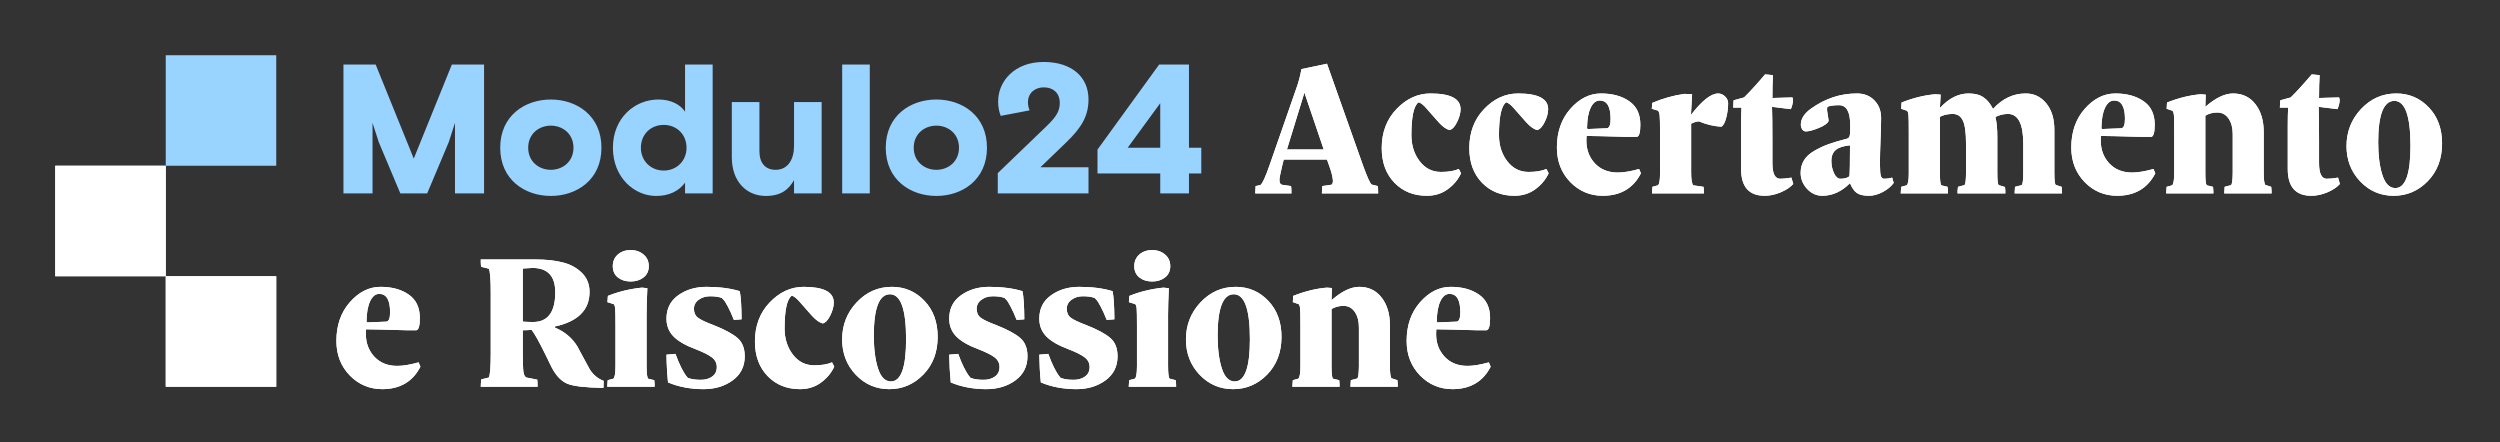
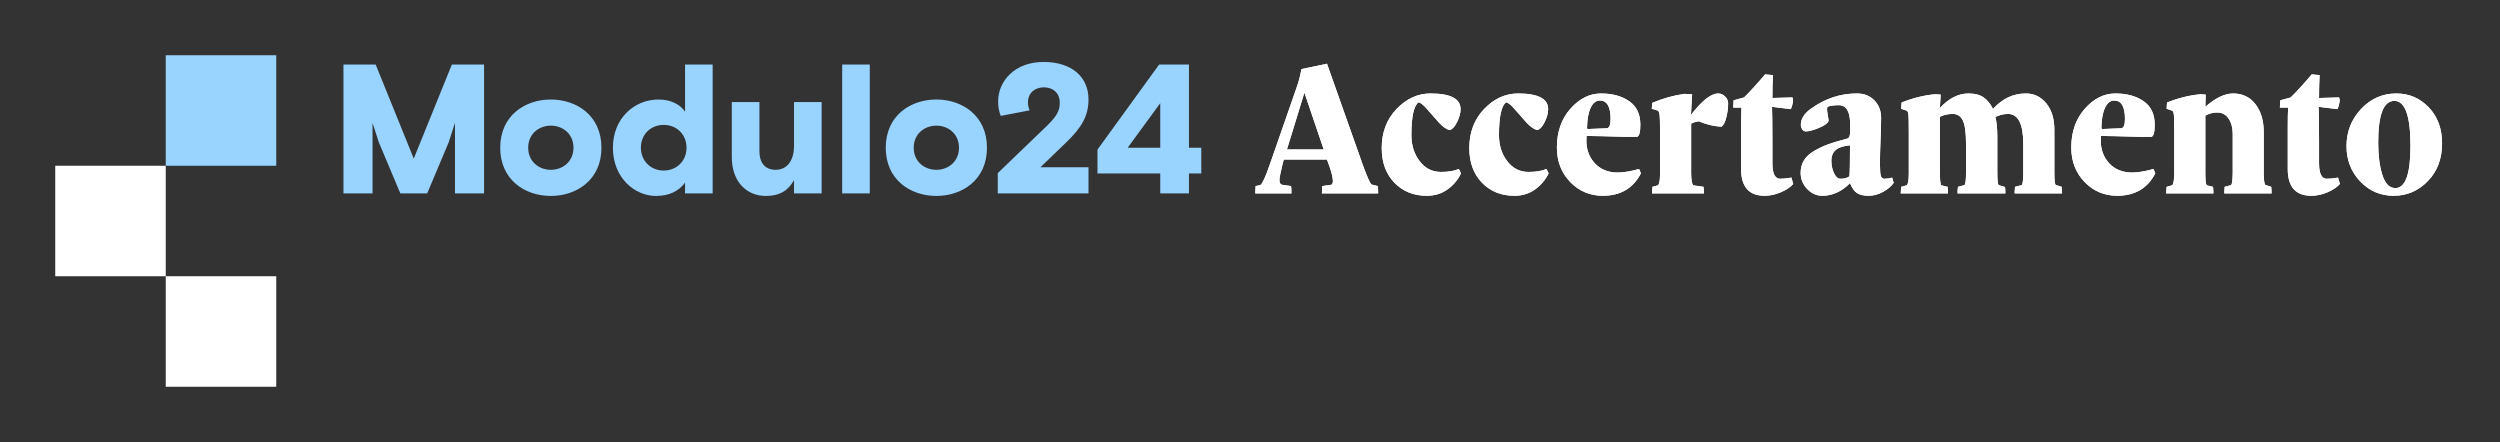
<svg xmlns="http://www.w3.org/2000/svg" width="362" height="64" viewBox="0 0 362 64" fill="none">
  <rect x="0" y="0" width="362" height="64" fill="#333333" stroke="none" />
-   <path d="M48.709 49.367C48.709 47.105 49.358 45.237 50.656 43.763C51.963 42.279 53.442 41.538 55.092 41.538C56.761 41.538 58.128 41.913 59.194 42.664C60.261 43.406 60.794 44.537 60.794 46.057C60.794 47.179 60.622 47.767 60.279 47.823H58.958C55.769 47.73 53.785 47.684 53.006 47.684C52.988 47.934 52.978 48.161 52.978 48.365C52.978 49.673 53.391 50.771 54.216 51.661C55.05 52.542 56.149 52.982 57.512 52.982C58.365 52.982 59.398 52.811 60.613 52.468L60.877 53.094C59.774 55.254 57.938 56.338 55.37 56.348C53.507 56.348 51.931 55.685 50.642 54.359C49.353 53.024 48.709 51.36 48.709 49.367ZM53.076 46.488C53.057 46.618 53.122 46.683 53.27 46.683L55.968 46.572C56.311 46.516 56.483 46.062 56.483 45.209C56.483 43.447 55.964 42.562 54.925 42.553C54.378 42.553 53.938 42.9 53.604 43.596C53.27 44.291 53.094 45.255 53.076 46.488ZM69.61 56L69.666 54.943L70.778 54.665C70.964 54.359 71.057 53.172 71.057 51.105V42.469C71.057 40.402 70.964 39.215 70.778 38.909L69.666 38.631C69.629 38.464 69.61 38.112 69.61 37.574H77.648C79.094 37.574 80.365 37.713 81.458 37.991C82.562 38.26 83.489 38.761 84.24 39.493C84.991 40.226 85.366 41.153 85.366 42.275C85.366 44.88 83.693 46.548 80.346 47.281V47.434C81.755 48.018 82.84 48.926 83.6 50.159C83.711 50.345 84.008 50.896 84.49 51.814C84.972 52.723 85.283 53.293 85.422 53.525C85.932 54.303 86.594 54.846 87.41 55.152L87.382 56.167C84.824 56.13 83.095 55.935 82.195 55.583C81.305 55.23 80.536 54.438 79.887 53.205C79.776 52.973 79.484 52.375 79.011 51.411C78.538 50.447 78.149 49.691 77.843 49.144C77.537 48.588 77.249 48.129 76.981 47.767C76.452 47.805 76.026 47.823 75.701 47.823V51.105C75.701 52.533 75.734 53.46 75.799 53.886C75.873 54.313 76.012 54.572 76.216 54.665L77.787 54.971C77.824 55.101 77.843 55.444 77.843 56H69.61ZM75.701 46.572C76.23 46.609 76.726 46.627 77.189 46.627C79.331 46.627 80.402 45.195 80.402 42.33C80.402 39.975 79.303 38.798 77.106 38.798L75.701 38.881V46.572ZM87.925 56L87.994 55.054L88.815 54.832C89.019 54.665 89.121 54.048 89.121 52.982V47.197C89.121 45.872 89.107 45.042 89.079 44.708C89.051 44.374 88.982 44.152 88.871 44.041L87.953 43.749L88.022 42.845C89.543 42.233 91.183 41.834 92.945 41.649L93.738 41.732C93.663 43.327 93.626 44.597 93.626 45.542V52.982C93.626 54.048 93.701 54.665 93.849 54.832L94.739 55.054C94.776 55.36 94.794 55.675 94.794 56H87.925ZM88.731 38.548C88.731 37.843 88.977 37.278 89.468 36.851C89.96 36.425 90.576 36.211 91.318 36.211C92.06 36.211 92.681 36.425 93.181 36.851C93.691 37.278 93.946 37.843 93.946 38.548C93.946 39.234 93.691 39.776 93.181 40.175C92.681 40.564 92.06 40.759 91.318 40.759C90.576 40.759 89.96 40.564 89.468 40.175C88.977 39.776 88.731 39.234 88.731 38.548ZM96.505 51.355L97.812 51.244C98.062 51.949 98.331 52.593 98.619 53.177C98.915 53.752 99.147 54.151 99.314 54.373L99.606 54.721C100.097 54.906 100.723 54.999 101.483 54.999C102.132 54.999 102.679 54.841 103.124 54.526C103.569 54.202 103.792 53.743 103.792 53.149C103.792 52.584 103.56 52.12 103.097 51.759C102.633 51.397 101.84 50.998 100.719 50.563C99.254 50.016 98.183 49.395 97.506 48.699C96.839 48.004 96.505 47.151 96.505 46.141C96.505 44.694 97.07 43.568 98.202 42.761C99.342 41.945 100.7 41.538 102.276 41.538C104.158 41.538 105.771 41.746 107.115 42.163C107.282 42.961 107.37 44.319 107.38 46.238L106.267 46.321C105.961 45.542 105.665 44.889 105.377 44.361C105.099 43.823 104.881 43.489 104.724 43.359L104.529 43.151C104.112 42.984 103.542 42.9 102.818 42.9C102.188 42.9 101.641 43.067 101.177 43.401C100.714 43.735 100.482 44.175 100.482 44.722C100.482 45.288 100.682 45.719 101.08 46.015C101.479 46.312 102.211 46.66 103.277 47.058C104.928 47.707 106.1 48.338 106.796 48.95C107.491 49.552 107.839 50.433 107.839 51.592C107.839 53.056 107.259 54.215 106.1 55.068C104.941 55.921 103.537 56.348 101.887 56.348C99.986 56.348 98.266 56.023 96.728 55.374C96.598 54.067 96.523 52.727 96.505 51.355ZM109.313 49.45C109.313 47.169 110.027 45.283 111.454 43.79C112.891 42.288 114.532 41.538 116.377 41.538C119.279 41.538 120.73 42.293 120.73 43.804C120.73 44.37 120.563 44.991 120.229 45.668C119.905 46.335 119.543 46.724 119.144 46.836C118.672 46.724 118.143 46.349 117.559 45.709C116.984 45.07 116.433 44.444 115.904 43.832C115.385 43.211 114.963 42.873 114.639 42.817C113.953 43.327 113.61 44.912 113.61 47.573C113.61 49.038 114.008 50.294 114.806 51.341C115.603 52.38 116.632 52.899 117.893 52.899C118.959 52.899 119.821 52.755 120.479 52.468L120.799 53.094C120.363 54.021 119.715 54.795 118.852 55.416C117.999 56.037 116.994 56.348 115.835 56.348C113.934 56.348 112.372 55.717 111.148 54.456C109.925 53.186 109.313 51.518 109.313 49.45ZM121.94 49.158C121.94 47.072 122.639 45.283 124.039 43.79C125.449 42.288 127.15 41.538 129.143 41.538C131.006 41.538 132.578 42.21 133.857 43.554C135.137 44.898 135.776 46.636 135.776 48.769C135.776 50.994 135.086 52.816 133.704 54.234C132.332 55.643 130.687 56.348 128.767 56.348C126.858 56.348 125.24 55.652 123.914 54.262C122.598 52.871 121.94 51.17 121.94 49.158ZM126.529 48.602C126.529 50.521 126.733 52.106 127.14 53.358C127.548 54.609 128.17 55.235 129.004 55.235C130.469 55.235 131.201 53.2 131.201 49.13C131.201 44.782 130.422 42.608 128.865 42.608C127.307 42.618 126.529 44.615 126.529 48.602ZM137.445 51.355L138.752 51.244C139.002 51.949 139.271 52.593 139.559 53.177C139.855 53.752 140.087 54.151 140.254 54.373L140.546 54.721C141.037 54.906 141.663 54.999 142.423 54.999C143.072 54.999 143.619 54.841 144.064 54.526C144.509 54.202 144.732 53.743 144.732 53.149C144.732 52.584 144.5 52.12 144.037 51.759C143.573 51.397 142.78 50.998 141.659 50.563C140.194 50.016 139.123 49.395 138.446 48.699C137.779 48.004 137.445 47.151 137.445 46.141C137.445 44.694 138.011 43.568 139.142 42.761C140.282 41.945 141.64 41.538 143.216 41.538C145.098 41.538 146.711 41.746 148.055 42.163C148.222 42.961 148.31 44.319 148.32 46.238L147.207 46.321C146.901 45.542 146.605 44.889 146.317 44.361C146.039 43.823 145.821 43.489 145.664 43.359L145.469 43.151C145.052 42.984 144.482 42.9 143.758 42.9C143.128 42.9 142.581 43.067 142.117 43.401C141.654 43.735 141.422 44.175 141.422 44.722C141.422 45.288 141.622 45.719 142.02 46.015C142.419 46.312 143.151 46.66 144.217 47.058C145.868 47.707 147.04 48.338 147.736 48.95C148.431 49.552 148.779 50.433 148.779 51.592C148.779 53.056 148.199 54.215 147.04 55.068C145.881 55.921 144.477 56.348 142.827 56.348C140.926 56.348 139.206 56.023 137.667 55.374C137.538 54.067 137.464 52.727 137.445 51.355ZM150.489 51.355L151.796 51.244C152.047 51.949 152.315 52.593 152.603 53.177C152.899 53.752 153.131 54.151 153.298 54.373L153.59 54.721C154.082 54.906 154.707 54.999 155.467 54.999C156.116 54.999 156.663 54.841 157.108 54.526C157.553 54.202 157.776 53.743 157.776 53.149C157.776 52.584 157.544 52.12 157.081 51.759C156.617 51.397 155.824 50.998 154.703 50.563C153.238 50.016 152.167 49.395 151.49 48.699C150.823 48.004 150.489 47.151 150.489 46.141C150.489 44.694 151.055 43.568 152.186 42.761C153.326 41.945 154.684 41.538 156.26 41.538C158.142 41.538 159.755 41.746 161.1 42.163C161.266 42.961 161.354 44.319 161.364 46.238L160.251 46.321C159.945 45.542 159.649 44.889 159.361 44.361C159.083 43.823 158.865 43.489 158.708 43.359L158.513 43.151C158.096 42.984 157.526 42.9 156.802 42.9C156.172 42.9 155.625 43.067 155.162 43.401C154.698 43.735 154.466 44.175 154.466 44.722C154.466 45.288 154.666 45.719 155.064 46.015C155.463 46.312 156.195 46.66 157.261 47.058C158.912 47.707 160.084 48.338 160.78 48.95C161.475 49.552 161.823 50.433 161.823 51.592C161.823 53.056 161.243 54.215 160.084 55.068C158.926 55.921 157.521 56.348 155.871 56.348C153.97 56.348 152.251 56.023 150.712 55.374C150.582 54.067 150.508 52.727 150.489 51.355ZM163.436 56L163.505 55.054L164.326 54.832C164.53 54.665 164.632 54.048 164.632 52.982V47.197C164.632 45.872 164.618 45.042 164.59 44.708C164.562 44.374 164.493 44.152 164.381 44.041L163.464 43.749L163.533 42.845C165.054 42.233 166.694 41.834 168.456 41.649L169.249 41.732C169.174 43.327 169.137 44.597 169.137 45.542V52.982C169.137 54.048 169.212 54.665 169.36 54.832L170.25 55.054C170.287 55.36 170.305 55.675 170.305 56H163.436ZM164.242 38.548C164.242 37.843 164.488 37.278 164.979 36.851C165.471 36.425 166.087 36.211 166.829 36.211C167.571 36.211 168.192 36.425 168.692 36.851C169.202 37.278 169.457 37.843 169.457 38.548C169.457 39.234 169.202 39.776 168.692 40.175C168.192 40.564 167.571 40.759 166.829 40.759C166.087 40.759 165.471 40.564 164.979 40.175C164.488 39.776 164.242 39.234 164.242 38.548ZM171.724 49.158C171.724 47.072 172.424 45.283 173.824 43.79C175.233 42.288 176.934 41.538 178.927 41.538C180.791 41.538 182.362 42.21 183.642 43.554C184.921 44.898 185.561 46.636 185.561 48.769C185.561 50.994 184.87 52.816 183.489 54.234C182.117 55.643 180.471 56.348 178.552 56.348C176.642 56.348 175.024 55.652 173.699 54.262C172.382 52.871 171.724 51.17 171.724 49.158ZM176.313 48.602C176.313 50.521 176.517 52.106 176.925 53.358C177.333 54.609 177.954 55.235 178.788 55.235C180.253 55.235 180.985 53.2 180.985 49.13C180.985 44.782 180.207 42.608 178.649 42.608C177.092 42.618 176.313 44.615 176.313 48.602ZM187.132 56L187.202 55.054L187.994 54.832C188.198 54.665 188.3 54.048 188.3 52.982V47.253C188.3 45.909 188.286 45.065 188.258 44.722C188.231 44.379 188.161 44.152 188.05 44.041L187.202 43.749L187.257 42.845C188.944 42.177 190.567 41.779 192.124 41.649L192.861 41.704L192.806 43.471C194.271 42.182 195.61 41.538 196.825 41.538C198.188 41.538 199.268 42.057 200.065 43.095C200.862 44.124 201.261 45.464 201.261 47.114V52.982C201.261 54.03 201.34 54.628 201.497 54.776L202.345 55.054C202.383 55.36 202.401 55.675 202.401 56H195.545L195.601 55.054L196.533 54.804C196.681 54.656 196.76 54.048 196.769 52.982V47.406C196.769 46.497 196.57 45.751 196.171 45.167C195.772 44.583 195.23 44.291 194.544 44.291C193.895 44.291 193.316 44.444 192.806 44.75V52.982C192.806 54.03 192.871 54.647 193 54.832L193.918 55.054C193.955 55.36 193.974 55.675 193.974 56H187.132ZM203.68 49.367C203.68 47.105 204.329 45.237 205.627 43.763C206.935 42.279 208.413 41.538 210.063 41.538C211.732 41.538 213.1 41.913 214.166 42.664C215.232 43.406 215.765 44.537 215.765 46.057C215.765 47.179 215.593 47.767 215.25 47.823H213.929C210.74 47.73 208.756 47.684 207.978 47.684C207.959 47.934 207.95 48.161 207.95 48.365C207.95 49.673 208.362 50.771 209.187 51.661C210.022 52.542 211.12 52.982 212.483 52.982C213.336 52.982 214.37 52.811 215.584 52.468L215.848 53.094C214.745 55.254 212.91 56.338 210.342 56.348C208.478 56.348 206.902 55.685 205.613 54.359C204.325 53.024 203.68 51.36 203.68 49.367ZM208.047 46.488C208.028 46.618 208.093 46.683 208.242 46.683L210.94 46.572C211.283 46.516 211.454 46.062 211.454 45.209C211.454 43.447 210.935 42.562 209.897 42.553C209.35 42.553 208.909 42.9 208.575 43.596C208.242 44.291 208.066 45.255 208.047 46.488Z" fill="white" />
-   <path d="M48.709 49.367C48.709 47.105 49.358 45.237 50.656 43.763C51.963 42.279 53.442 41.538 55.092 41.538C56.761 41.538 58.128 41.913 59.194 42.664C60.261 43.406 60.794 44.537 60.794 46.057C60.794 47.179 60.622 47.767 60.279 47.823H58.958C55.769 47.73 53.785 47.684 53.006 47.684C52.988 47.934 52.978 48.161 52.978 48.365C52.978 49.673 53.391 50.771 54.216 51.661C55.05 52.542 56.149 52.982 57.512 52.982C58.365 52.982 59.398 52.811 60.613 52.468L60.877 53.094C59.774 55.254 57.938 56.338 55.37 56.348C53.507 56.348 51.931 55.685 50.642 54.359C49.353 53.024 48.709 51.36 48.709 49.367ZM53.076 46.488C53.057 46.618 53.122 46.683 53.27 46.683L55.968 46.572C56.311 46.516 56.483 46.062 56.483 45.209C56.483 43.447 55.964 42.562 54.925 42.553C54.378 42.553 53.938 42.9 53.604 43.596C53.27 44.291 53.094 45.255 53.076 46.488ZM69.61 56L69.666 54.943L70.778 54.665C70.964 54.359 71.057 53.172 71.057 51.105V42.469C71.057 40.402 70.964 39.215 70.778 38.909L69.666 38.631C69.629 38.464 69.61 38.112 69.61 37.574H77.648C79.094 37.574 80.365 37.713 81.458 37.991C82.562 38.26 83.489 38.761 84.24 39.493C84.991 40.226 85.366 41.153 85.366 42.275C85.366 44.88 83.693 46.548 80.346 47.281V47.434C81.755 48.018 82.84 48.926 83.6 50.159C83.711 50.345 84.008 50.896 84.49 51.814C84.972 52.723 85.283 53.293 85.422 53.525C85.932 54.303 86.594 54.846 87.41 55.152L87.382 56.167C84.824 56.13 83.095 55.935 82.195 55.583C81.305 55.23 80.536 54.438 79.887 53.205C79.776 52.973 79.484 52.375 79.011 51.411C78.538 50.447 78.149 49.691 77.843 49.144C77.537 48.588 77.249 48.129 76.981 47.767C76.452 47.805 76.026 47.823 75.701 47.823V51.105C75.701 52.533 75.734 53.46 75.799 53.886C75.873 54.313 76.012 54.572 76.216 54.665L77.787 54.971C77.824 55.101 77.843 55.444 77.843 56H69.61ZM75.701 46.572C76.23 46.609 76.726 46.627 77.189 46.627C79.331 46.627 80.402 45.195 80.402 42.33C80.402 39.975 79.303 38.798 77.106 38.798L75.701 38.881V46.572ZM87.925 56L87.994 55.054L88.815 54.832C89.019 54.665 89.121 54.048 89.121 52.982V47.197C89.121 45.872 89.107 45.042 89.079 44.708C89.051 44.374 88.982 44.152 88.871 44.041L87.953 43.749L88.022 42.845C89.543 42.233 91.183 41.834 92.945 41.649L93.738 41.732C93.663 43.327 93.626 44.597 93.626 45.542V52.982C93.626 54.048 93.701 54.665 93.849 54.832L94.739 55.054C94.776 55.36 94.794 55.675 94.794 56H87.925ZM88.731 38.548C88.731 37.843 88.977 37.278 89.468 36.851C89.96 36.425 90.576 36.211 91.318 36.211C92.06 36.211 92.681 36.425 93.181 36.851C93.691 37.278 93.946 37.843 93.946 38.548C93.946 39.234 93.691 39.776 93.181 40.175C92.681 40.564 92.06 40.759 91.318 40.759C90.576 40.759 89.96 40.564 89.468 40.175C88.977 39.776 88.731 39.234 88.731 38.548ZM96.505 51.355L97.812 51.244C98.062 51.949 98.331 52.593 98.619 53.177C98.915 53.752 99.147 54.151 99.314 54.373L99.606 54.721C100.097 54.906 100.723 54.999 101.483 54.999C102.132 54.999 102.679 54.841 103.124 54.526C103.569 54.202 103.792 53.743 103.792 53.149C103.792 52.584 103.56 52.12 103.097 51.759C102.633 51.397 101.84 50.998 100.719 50.563C99.254 50.016 98.183 49.395 97.506 48.699C96.839 48.004 96.505 47.151 96.505 46.141C96.505 44.694 97.07 43.568 98.202 42.761C99.342 41.945 100.7 41.538 102.276 41.538C104.158 41.538 105.771 41.746 107.115 42.163C107.282 42.961 107.37 44.319 107.38 46.238L106.267 46.321C105.961 45.542 105.665 44.889 105.377 44.361C105.099 43.823 104.881 43.489 104.724 43.359L104.529 43.151C104.112 42.984 103.542 42.9 102.818 42.9C102.188 42.9 101.641 43.067 101.177 43.401C100.714 43.735 100.482 44.175 100.482 44.722C100.482 45.288 100.682 45.719 101.08 46.015C101.479 46.312 102.211 46.66 103.277 47.058C104.928 47.707 106.1 48.338 106.796 48.95C107.491 49.552 107.839 50.433 107.839 51.592C107.839 53.056 107.259 54.215 106.1 55.068C104.941 55.921 103.537 56.348 101.887 56.348C99.986 56.348 98.266 56.023 96.728 55.374C96.598 54.067 96.523 52.727 96.505 51.355ZM109.313 49.45C109.313 47.169 110.027 45.283 111.454 43.79C112.891 42.288 114.532 41.538 116.377 41.538C119.279 41.538 120.73 42.293 120.73 43.804C120.73 44.37 120.563 44.991 120.229 45.668C119.905 46.335 119.543 46.724 119.144 46.836C118.672 46.724 118.143 46.349 117.559 45.709C116.984 45.07 116.433 44.444 115.904 43.832C115.385 43.211 114.963 42.873 114.639 42.817C113.953 43.327 113.61 44.912 113.61 47.573C113.61 49.038 114.008 50.294 114.806 51.341C115.603 52.38 116.632 52.899 117.893 52.899C118.959 52.899 119.821 52.755 120.479 52.468L120.799 53.094C120.363 54.021 119.715 54.795 118.852 55.416C117.999 56.037 116.994 56.348 115.835 56.348C113.934 56.348 112.372 55.717 111.148 54.456C109.925 53.186 109.313 51.518 109.313 49.45ZM121.94 49.158C121.94 47.072 122.639 45.283 124.039 43.79C125.449 42.288 127.15 41.538 129.143 41.538C131.006 41.538 132.578 42.21 133.857 43.554C135.137 44.898 135.776 46.636 135.776 48.769C135.776 50.994 135.086 52.816 133.704 54.234C132.332 55.643 130.687 56.348 128.767 56.348C126.858 56.348 125.24 55.652 123.914 54.262C122.598 52.871 121.94 51.17 121.94 49.158ZM126.529 48.602C126.529 50.521 126.733 52.106 127.14 53.358C127.548 54.609 128.17 55.235 129.004 55.235C130.469 55.235 131.201 53.2 131.201 49.13C131.201 44.782 130.422 42.608 128.865 42.608C127.307 42.618 126.529 44.615 126.529 48.602ZM137.445 51.355L138.752 51.244C139.002 51.949 139.271 52.593 139.559 53.177C139.855 53.752 140.087 54.151 140.254 54.373L140.546 54.721C141.037 54.906 141.663 54.999 142.423 54.999C143.072 54.999 143.619 54.841 144.064 54.526C144.509 54.202 144.732 53.743 144.732 53.149C144.732 52.584 144.5 52.12 144.037 51.759C143.573 51.397 142.78 50.998 141.659 50.563C140.194 50.016 139.123 49.395 138.446 48.699C137.779 48.004 137.445 47.151 137.445 46.141C137.445 44.694 138.011 43.568 139.142 42.761C140.282 41.945 141.64 41.538 143.216 41.538C145.098 41.538 146.711 41.746 148.055 42.163C148.222 42.961 148.31 44.319 148.32 46.238L147.207 46.321C146.901 45.542 146.605 44.889 146.317 44.361C146.039 43.823 145.821 43.489 145.664 43.359L145.469 43.151C145.052 42.984 144.482 42.9 143.758 42.9C143.128 42.9 142.581 43.067 142.117 43.401C141.654 43.735 141.422 44.175 141.422 44.722C141.422 45.288 141.622 45.719 142.02 46.015C142.419 46.312 143.151 46.66 144.217 47.058C145.868 47.707 147.04 48.338 147.736 48.95C148.431 49.552 148.779 50.433 148.779 51.592C148.779 53.056 148.199 54.215 147.04 55.068C145.881 55.921 144.477 56.348 142.827 56.348C140.926 56.348 139.206 56.023 137.667 55.374C137.538 54.067 137.464 52.727 137.445 51.355ZM150.489 51.355L151.796 51.244C152.047 51.949 152.315 52.593 152.603 53.177C152.899 53.752 153.131 54.151 153.298 54.373L153.59 54.721C154.082 54.906 154.707 54.999 155.467 54.999C156.116 54.999 156.663 54.841 157.108 54.526C157.553 54.202 157.776 53.743 157.776 53.149C157.776 52.584 157.544 52.12 157.081 51.759C156.617 51.397 155.824 50.998 154.703 50.563C153.238 50.016 152.167 49.395 151.49 48.699C150.823 48.004 150.489 47.151 150.489 46.141C150.489 44.694 151.055 43.568 152.186 42.761C153.326 41.945 154.684 41.538 156.26 41.538C158.142 41.538 159.755 41.746 161.1 42.163C161.266 42.961 161.354 44.319 161.364 46.238L160.251 46.321C159.945 45.542 159.649 44.889 159.361 44.361C159.083 43.823 158.865 43.489 158.708 43.359L158.513 43.151C158.096 42.984 157.526 42.9 156.802 42.9C156.172 42.9 155.625 43.067 155.162 43.401C154.698 43.735 154.466 44.175 154.466 44.722C154.466 45.288 154.666 45.719 155.064 46.015C155.463 46.312 156.195 46.66 157.261 47.058C158.912 47.707 160.084 48.338 160.78 48.95C161.475 49.552 161.823 50.433 161.823 51.592C161.823 53.056 161.243 54.215 160.084 55.068C158.926 55.921 157.521 56.348 155.871 56.348C153.97 56.348 152.251 56.023 150.712 55.374C150.582 54.067 150.508 52.727 150.489 51.355ZM163.436 56L163.505 55.054L164.326 54.832C164.53 54.665 164.632 54.048 164.632 52.982V47.197C164.632 45.872 164.618 45.042 164.59 44.708C164.562 44.374 164.493 44.152 164.381 44.041L163.464 43.749L163.533 42.845C165.054 42.233 166.694 41.834 168.456 41.649L169.249 41.732C169.174 43.327 169.137 44.597 169.137 45.542V52.982C169.137 54.048 169.212 54.665 169.36 54.832L170.25 55.054C170.287 55.36 170.305 55.675 170.305 56H163.436ZM164.242 38.548C164.242 37.843 164.488 37.278 164.979 36.851C165.471 36.425 166.087 36.211 166.829 36.211C167.571 36.211 168.192 36.425 168.692 36.851C169.202 37.278 169.457 37.843 169.457 38.548C169.457 39.234 169.202 39.776 168.692 40.175C168.192 40.564 167.571 40.759 166.829 40.759C166.087 40.759 165.471 40.564 164.979 40.175C164.488 39.776 164.242 39.234 164.242 38.548ZM171.724 49.158C171.724 47.072 172.424 45.283 173.824 43.79C175.233 42.288 176.934 41.538 178.927 41.538C180.791 41.538 182.362 42.21 183.642 43.554C184.921 44.898 185.561 46.636 185.561 48.769C185.561 50.994 184.87 52.816 183.489 54.234C182.117 55.643 180.471 56.348 178.552 56.348C176.642 56.348 175.024 55.652 173.699 54.262C172.382 52.871 171.724 51.17 171.724 49.158ZM176.313 48.602C176.313 50.521 176.517 52.106 176.925 53.358C177.333 54.609 177.954 55.235 178.788 55.235C180.253 55.235 180.985 53.2 180.985 49.13C180.985 44.782 180.207 42.608 178.649 42.608C177.092 42.618 176.313 44.615 176.313 48.602ZM187.132 56L187.202 55.054L187.994 54.832C188.198 54.665 188.3 54.048 188.3 52.982V47.253C188.3 45.909 188.286 45.065 188.258 44.722C188.231 44.379 188.161 44.152 188.05 44.041L187.202 43.749L187.257 42.845C188.944 42.177 190.567 41.779 192.124 41.649L192.861 41.704L192.806 43.471C194.271 42.182 195.61 41.538 196.825 41.538C198.188 41.538 199.268 42.057 200.065 43.095C200.862 44.124 201.261 45.464 201.261 47.114V52.982C201.261 54.03 201.34 54.628 201.497 54.776L202.345 55.054C202.383 55.36 202.401 55.675 202.401 56H195.545L195.601 55.054L196.533 54.804C196.681 54.656 196.76 54.048 196.769 52.982V47.406C196.769 46.497 196.57 45.751 196.171 45.167C195.772 44.583 195.23 44.291 194.544 44.291C193.895 44.291 193.316 44.444 192.806 44.75V52.982C192.806 54.03 192.871 54.647 193 54.832L193.918 55.054C193.955 55.36 193.974 55.675 193.974 56H187.132ZM203.68 49.367C203.68 47.105 204.329 45.237 205.627 43.763C206.935 42.279 208.413 41.538 210.063 41.538C211.732 41.538 213.1 41.913 214.166 42.664C215.232 43.406 215.765 44.537 215.765 46.057C215.765 47.179 215.593 47.767 215.25 47.823H213.929C210.74 47.73 208.756 47.684 207.978 47.684C207.959 47.934 207.95 48.161 207.95 48.365C207.95 49.673 208.362 50.771 209.187 51.661C210.022 52.542 211.12 52.982 212.483 52.982C213.336 52.982 214.37 52.811 215.584 52.468L215.848 53.094C214.745 55.254 212.91 56.338 210.342 56.348C208.478 56.348 206.902 55.685 205.613 54.359C204.325 53.024 203.68 51.36 203.68 49.367ZM208.047 46.488C208.028 46.618 208.093 46.683 208.242 46.683L210.94 46.572C211.283 46.516 211.454 46.062 211.454 45.209C211.454 43.447 210.935 42.562 209.897 42.553C209.35 42.553 208.909 42.9 208.575 43.596C208.242 44.291 208.066 45.255 208.047 46.488Z" fill="white" />
  <path d="M49.732 28H53.943V17.793C54.103 18.273 54.849 20.591 54.849 20.591L57.967 28H61.858L64.976 20.591C64.976 20.591 65.722 18.273 65.882 17.793V28H70.093V9.345H65.429L59.913 22.963L54.396 9.345H49.732V28ZM87.089 21.391C87.089 16.727 83.491 14.409 79.76 14.409C76.029 14.409 72.431 16.727 72.431 21.391C72.431 26.055 76.029 28.373 79.76 28.373C83.491 28.373 87.089 26.055 87.089 21.391ZM79.76 24.589C78.054 24.589 76.482 23.416 76.482 21.391C76.482 19.365 78.054 18.193 79.76 18.193C81.466 18.193 83.038 19.365 83.038 21.391C83.038 23.416 81.466 24.589 79.76 24.589ZM103.193 9.345H99.196V16.167C98.53 15.181 97.224 14.409 95.332 14.409C91.947 14.409 88.749 17.047 88.749 21.391C88.749 25.735 91.894 28.373 94.985 28.373C96.904 28.373 98.263 27.68 99.196 26.454V28H103.193V9.345ZM96.105 24.695C94.239 24.695 92.8 23.31 92.8 21.391C92.8 19.472 94.212 18.086 96.105 18.086C97.997 18.086 99.409 19.472 99.409 21.391C99.409 23.31 97.97 24.695 96.105 24.695ZM105.967 22.777C105.967 26.374 108.179 28.373 110.871 28.373C113.163 28.373 114.229 27.387 114.975 26.081V28H118.973V14.782H114.975V21.151C114.975 23.07 114.096 24.589 112.31 24.589C110.791 24.589 109.965 23.576 109.965 21.897V14.782H105.967V22.777ZM121.947 28H125.945V9.345H121.947V28ZM142.913 21.391C142.913 16.727 139.315 14.409 135.584 14.409C131.853 14.409 128.256 16.727 128.256 21.391C128.256 26.055 131.853 28.373 135.584 28.373C139.315 28.373 142.913 26.055 142.913 21.391ZM135.584 24.589C133.879 24.589 132.306 23.416 132.306 21.391C132.306 19.365 133.879 18.193 135.584 18.193C137.29 18.193 138.862 19.365 138.862 21.391C138.862 23.416 137.29 24.589 135.584 24.589ZM144.476 25.069V28H157.615V24.216H150.659L154.39 20.618C156.602 18.486 157.615 16.807 157.615 14.382C157.615 11.21 155.27 8.972 151.112 8.972C146.901 8.972 144.53 11.77 144.53 14.675C144.53 15.581 144.69 16.221 144.903 16.78L149.087 15.981C148.954 15.634 148.847 15.315 148.847 14.808C148.847 13.422 149.913 12.65 151.112 12.65C152.605 12.65 153.457 13.582 153.457 14.861C153.457 16.034 153.031 16.834 151.539 18.273L144.476 25.069ZM158.917 25.122H168.004V28H172.162V25.122H173.947V21.391H172.162V9.345H167.844L158.917 21.657V25.122ZM168.004 14.941V21.391H163.287L168.004 14.941Z" fill="#99D3FF" />
  <path d="M181.758 28L181.814 26.943L182.495 26.804C182.783 26.619 183.228 25.659 183.83 23.925L187.71 12.787C188.035 11.897 188.28 10.97 188.447 10.005L192.146 9.227L197.361 23.953C197.973 25.641 198.39 26.563 198.613 26.721L199.503 26.943C199.54 27.11 199.558 27.462 199.558 28H191.409L191.465 26.943L192.8 26.748C192.93 26.674 192.999 26.484 193.009 26.178C192.972 25.65 192.819 25.006 192.55 24.245L192.146 23.105H185.889C185.889 23.123 185.828 23.355 185.708 23.8C185.597 24.245 185.495 24.695 185.402 25.149C185.309 25.604 185.263 25.891 185.263 26.011C185.263 26.429 185.374 26.674 185.597 26.748L186.945 26.943C186.983 27.11 187.001 27.462 187.001 28H181.758ZM186.348 21.645H191.674L188.878 13.412L186.348 21.645ZM200.073 21.45C200.073 19.169 200.787 17.283 202.215 15.79C203.652 14.288 205.292 13.537 207.137 13.537C210.039 13.537 211.49 14.293 211.49 15.804C211.49 16.37 211.323 16.991 210.989 17.668C210.665 18.335 210.303 18.724 209.905 18.836C209.432 18.724 208.903 18.349 208.319 17.709C207.745 17.07 207.193 16.444 206.665 15.832C206.145 15.211 205.724 14.873 205.399 14.817C204.713 15.327 204.37 16.912 204.37 19.573C204.37 21.038 204.769 22.294 205.566 23.341C206.363 24.38 207.392 24.899 208.653 24.899C209.719 24.899 210.581 24.755 211.24 24.468L211.56 25.094C211.124 26.021 210.475 26.795 209.613 27.416C208.76 28.037 207.754 28.348 206.595 28.348C204.694 28.348 203.132 27.717 201.909 26.456C200.685 25.186 200.073 23.518 200.073 21.45ZM212.755 21.45C212.755 19.169 213.469 17.283 214.897 15.79C216.334 14.288 217.975 13.537 219.82 13.537C222.722 13.537 224.172 14.293 224.172 15.804C224.172 16.37 224.006 16.991 223.672 17.668C223.347 18.335 222.986 18.724 222.587 18.836C222.114 18.724 221.586 18.349 221.002 17.709C220.427 17.07 219.875 16.444 219.347 15.832C218.828 15.211 218.406 14.873 218.082 14.817C217.396 15.327 217.052 16.912 217.052 19.573C217.052 21.038 217.451 22.294 218.248 23.341C219.046 24.38 220.075 24.899 221.336 24.899C222.402 24.899 223.264 24.755 223.922 24.468L224.242 25.094C223.806 26.021 223.157 26.795 222.295 27.416C221.442 28.037 220.436 28.348 219.277 28.348C217.377 28.348 215.815 27.717 214.591 26.456C213.367 25.186 212.755 23.518 212.755 21.45ZM225.438 21.367C225.438 19.105 226.087 17.237 227.385 15.762C228.692 14.279 230.171 13.537 231.821 13.537C233.49 13.537 234.857 13.913 235.923 14.664C236.989 15.406 237.523 16.537 237.523 18.057C237.523 19.179 237.351 19.767 237.008 19.823H235.687C232.498 19.73 230.514 19.684 229.735 19.684C229.716 19.934 229.707 20.162 229.707 20.366C229.707 21.673 230.12 22.771 230.945 23.661C231.779 24.542 232.878 24.982 234.241 24.982C235.094 24.982 236.127 24.811 237.342 24.468L237.606 25.094C236.503 27.254 234.667 28.338 232.099 28.348C230.236 28.348 228.66 27.685 227.371 26.359C226.082 25.024 225.438 23.36 225.438 21.367ZM229.805 18.488C229.786 18.618 229.851 18.683 229.999 18.683L232.697 18.572C233.04 18.516 233.212 18.062 233.212 17.209C233.212 15.447 232.692 14.562 231.654 14.553C231.107 14.553 230.667 14.9 230.333 15.596C229.999 16.291 229.823 17.255 229.805 18.488ZM239.177 15.749L239.247 14.9C240.767 14.251 242.32 13.816 243.905 13.593L245.018 13.649L244.851 16.639C246.446 14.571 247.758 13.537 248.787 13.537C249.167 13.537 249.5 13.681 249.788 13.969C250.084 14.247 250.233 14.576 250.233 14.956C250.233 15.661 250.14 16.36 249.955 17.056C249.779 17.742 249.547 18.173 249.259 18.349C248.193 18.293 247.104 18.034 245.991 17.57C245.556 17.626 245.185 17.742 244.879 17.918V24.982C244.879 25.947 244.976 26.563 245.171 26.832L246.673 27.054C246.71 27.36 246.728 27.675 246.728 28H239.205L239.275 27.054L240.067 26.832C240.271 26.674 240.373 26.099 240.373 25.108C240.373 25.061 240.373 25.019 240.373 24.982V19.225C240.373 17.899 240.355 17.065 240.318 16.722C240.281 16.379 240.197 16.143 240.067 16.013L239.177 15.749ZM250.97 15.582L251.025 14.525L252.541 14.108C253.376 13.292 254.391 12.179 255.587 10.77L256.727 10.881C256.671 11.716 256.644 12.819 256.644 14.191L259.55 14.108L259.633 14.469C259.615 14.905 259.508 15.35 259.314 15.804L256.588 15.47C256.625 16.379 256.644 18.048 256.644 20.477V23.619C256.644 25.131 257.019 25.886 257.77 25.886C257.77 25.886 257.775 25.886 257.784 25.886C258.183 25.886 258.72 25.831 259.397 25.719L259.661 26.637C259.244 27.11 258.641 27.513 257.853 27.847C257.065 28.181 256.291 28.348 255.531 28.348C253.25 28.348 252.11 27.054 252.11 24.468V18.349C252.11 17.19 252.129 16.268 252.166 15.582H250.97ZM260.732 25.038C260.732 24.352 260.89 23.749 261.205 23.23C261.52 22.711 262.007 22.257 262.665 21.867C263.332 21.478 264.019 21.154 264.723 20.894C265.428 20.634 266.332 20.366 267.435 20.087C267.62 20.032 267.745 19.916 267.81 19.74C267.875 19.554 267.908 19.221 267.908 18.738V18.113C267.908 16.194 267.37 15.234 266.295 15.234C265.571 15.234 265.029 15.304 264.667 15.443C264.593 15.48 264.556 15.6 264.556 15.804C264.556 15.962 264.579 16.17 264.626 16.43C264.728 17.005 264.779 17.366 264.779 17.515C264.649 17.858 264.176 18.196 263.36 18.53C262.544 18.864 261.919 19.03 261.483 19.03C261.27 19.03 261.094 18.928 260.955 18.724C260.825 18.511 260.76 18.289 260.76 18.057C260.76 17.204 261.256 16.425 262.248 15.721C264.287 14.265 266.485 13.537 268.839 13.537C268.858 13.537 268.872 13.537 268.881 13.537C269.929 13.537 270.772 13.871 271.412 14.539C272.061 15.197 272.385 16.05 272.385 17.098C272.385 17.839 272.358 18.891 272.302 20.254C272.246 21.617 272.219 22.66 272.219 23.383V23.87C272.219 24.686 272.265 25.228 272.358 25.497C272.45 25.756 272.603 25.886 272.817 25.886C273.197 25.886 273.586 25.831 273.985 25.719L274.207 26.484C273.864 26.976 273.345 27.411 272.65 27.791C271.964 28.162 271.287 28.348 270.619 28.348C269.822 28.348 269.233 28.209 268.853 27.93C268.473 27.652 268.149 27.184 267.88 26.526C266.665 27.74 265.33 28.348 263.875 28.348C263.022 28.348 262.285 28.014 261.664 27.346C261.043 26.679 260.732 25.909 260.732 25.038ZM265.182 23.272C265.182 23.921 265.307 24.519 265.557 25.066C265.817 25.613 266.128 25.886 266.489 25.886C267.073 25.886 267.509 25.766 267.796 25.525C267.852 24.996 267.88 23.504 267.88 21.047C267.388 21.084 266.925 21.181 266.489 21.339C265.618 21.645 265.182 22.289 265.182 23.272ZM275.222 28L275.292 27.054L276.085 26.832C276.288 26.674 276.39 26.099 276.39 25.108C276.39 25.061 276.39 25.019 276.39 24.982V19.253C276.39 17.909 276.377 17.065 276.349 16.722C276.321 16.379 276.251 16.152 276.14 16.041L275.292 15.749L275.347 14.845C277.035 14.177 278.657 13.778 280.215 13.649L281.007 13.704L280.896 15.637C282.194 14.237 283.571 13.537 285.026 13.537C285.036 13.537 285.045 13.537 285.054 13.537C285.963 13.537 286.681 13.723 287.21 14.094C287.747 14.455 288.206 15.016 288.586 15.776C289.94 14.284 291.516 13.537 293.314 13.537C293.324 13.537 293.333 13.537 293.342 13.537C294.538 13.537 295.525 14.015 296.304 14.97C297.083 15.925 297.472 17.2 297.472 18.794V24.982C297.472 26.049 297.537 26.646 297.667 26.776L298.529 27.054C298.566 27.36 298.585 27.675 298.585 28H291.715L291.771 27.054L292.744 26.804C292.893 26.656 292.967 26.049 292.967 24.982V20.824C292.967 17.941 292.23 16.5 290.756 16.5C290.107 16.5 289.499 16.648 288.934 16.945C289.119 17.686 289.212 18.618 289.212 19.74V24.982C289.212 26.067 289.277 26.674 289.407 26.804L290.325 27.082C290.362 27.37 290.38 27.675 290.38 28H283.455C283.455 27.907 283.455 27.815 283.455 27.722C283.455 27.62 283.459 27.532 283.469 27.458C283.478 27.384 283.487 27.319 283.497 27.263C283.506 27.207 283.51 27.161 283.51 27.124V27.054L284.456 26.804C284.604 26.656 284.679 26.049 284.679 24.982V20.824C284.679 19.211 284.526 18.09 284.22 17.459C283.923 16.819 283.432 16.5 282.746 16.5C282.041 16.5 281.425 16.639 280.896 16.917V24.982C280.896 26.03 280.961 26.646 281.091 26.832L282.009 27.054C282.046 27.36 282.064 27.675 282.064 28H275.222ZM299.92 21.367C299.92 19.105 300.569 17.237 301.867 15.762C303.174 14.279 304.653 13.537 306.303 13.537C307.972 13.537 309.339 13.913 310.405 14.664C311.471 15.406 312.004 16.537 312.004 18.057C312.004 19.179 311.833 19.767 311.49 19.823H310.169C306.98 19.73 304.996 19.684 304.217 19.684C304.198 19.934 304.189 20.162 304.189 20.366C304.189 21.673 304.602 22.771 305.427 23.661C306.261 24.542 307.36 24.982 308.722 24.982C309.575 24.982 310.609 24.811 311.824 24.468L312.088 25.094C310.985 27.254 309.149 28.338 306.581 28.348C304.717 28.348 303.141 27.685 301.853 26.359C300.564 25.024 299.92 23.36 299.92 21.367ZM304.286 18.488C304.268 18.618 304.333 18.683 304.481 18.683L307.179 18.572C307.522 18.516 307.693 18.062 307.693 17.209C307.693 15.447 307.174 14.562 306.136 14.553C305.589 14.553 305.149 14.9 304.815 15.596C304.481 16.291 304.305 17.255 304.286 18.488ZM313.659 28L313.729 27.054L314.521 26.832C314.725 26.665 314.827 26.049 314.827 24.982V19.253C314.827 17.909 314.813 17.065 314.786 16.722C314.758 16.379 314.688 16.152 314.577 16.041L313.729 15.749L313.784 14.845C315.472 14.177 317.094 13.778 318.652 13.649L319.389 13.704L319.333 15.47C320.798 14.182 322.137 13.537 323.352 13.537C324.715 13.537 325.795 14.057 326.592 15.095C327.389 16.124 327.788 17.464 327.788 19.114V24.982C327.788 26.03 327.867 26.628 328.024 26.776L328.873 27.054C328.91 27.36 328.928 27.675 328.928 28H322.072L322.128 27.054L323.06 26.804C323.208 26.656 323.287 26.049 323.296 24.982V19.406C323.296 18.497 323.097 17.751 322.698 17.167C322.3 16.583 321.757 16.291 321.071 16.291C320.422 16.291 319.843 16.444 319.333 16.75V24.982C319.333 26.03 319.398 26.646 319.528 26.832L320.445 27.054C320.483 27.36 320.501 27.675 320.501 28H313.659ZM330.124 15.582L330.18 14.525L331.696 14.108C332.53 13.292 333.545 12.179 334.741 10.77L335.881 10.881C335.826 11.716 335.798 12.819 335.798 14.191L338.704 14.108L338.788 14.469C338.769 14.905 338.663 15.35 338.468 15.804L335.742 15.47C335.779 16.379 335.798 18.048 335.798 20.477V23.619C335.798 25.131 336.173 25.886 336.924 25.886C336.924 25.886 336.929 25.886 336.938 25.886C337.337 25.886 337.875 25.831 338.551 25.719L338.816 26.637C338.398 27.11 337.796 27.513 337.008 27.847C336.22 28.181 335.446 28.348 334.685 28.348C332.405 28.348 331.265 27.054 331.265 24.468V18.349C331.265 17.19 331.283 16.268 331.32 15.582H330.124ZM339.775 21.158C339.775 19.072 340.475 17.283 341.875 15.79C343.284 14.288 344.985 13.537 346.979 13.537C348.842 13.537 350.413 14.21 351.693 15.554C352.972 16.898 353.612 18.637 353.612 20.769C353.612 22.994 352.921 24.816 351.54 26.234C350.168 27.643 348.522 28.348 346.603 28.348C344.693 28.348 343.076 27.652 341.75 26.262C340.433 24.871 339.775 23.17 339.775 21.158ZM344.364 20.602C344.364 22.521 344.568 24.106 344.976 25.358C345.384 26.609 346.005 27.235 346.84 27.235C348.304 27.235 349.037 25.2 349.037 21.13C349.037 16.782 348.258 14.608 346.7 14.608C345.143 14.618 344.364 16.615 344.364 20.602Z" fill="white" />
  <path d="M181.758 28L181.814 26.943L182.495 26.804C182.783 26.619 183.228 25.659 183.83 23.925L187.71 12.787C188.035 11.897 188.28 10.97 188.447 10.005L192.146 9.227L197.361 23.953C197.973 25.641 198.39 26.563 198.613 26.721L199.503 26.943C199.54 27.11 199.558 27.462 199.558 28H191.409L191.465 26.943L192.8 26.748C192.93 26.674 192.999 26.484 193.009 26.178C192.972 25.65 192.819 25.006 192.55 24.245L192.146 23.105H185.889C185.889 23.123 185.828 23.355 185.708 23.8C185.597 24.245 185.495 24.695 185.402 25.149C185.309 25.604 185.263 25.891 185.263 26.011C185.263 26.429 185.374 26.674 185.597 26.748L186.945 26.943C186.983 27.11 187.001 27.462 187.001 28H181.758ZM186.348 21.645H191.674L188.878 13.412L186.348 21.645ZM200.073 21.45C200.073 19.169 200.787 17.283 202.215 15.79C203.652 14.288 205.292 13.537 207.137 13.537C210.039 13.537 211.49 14.293 211.49 15.804C211.49 16.37 211.323 16.991 210.989 17.668C210.665 18.335 210.303 18.724 209.905 18.836C209.432 18.724 208.903 18.349 208.319 17.709C207.745 17.07 207.193 16.444 206.665 15.832C206.145 15.211 205.724 14.873 205.399 14.817C204.713 15.327 204.37 16.912 204.37 19.573C204.37 21.038 204.769 22.294 205.566 23.341C206.363 24.38 207.392 24.899 208.653 24.899C209.719 24.899 210.581 24.755 211.24 24.468L211.56 25.094C211.124 26.021 210.475 26.795 209.613 27.416C208.76 28.037 207.754 28.348 206.595 28.348C204.694 28.348 203.132 27.717 201.909 26.456C200.685 25.186 200.073 23.518 200.073 21.45ZM212.755 21.45C212.755 19.169 213.469 17.283 214.897 15.79C216.334 14.288 217.975 13.537 219.82 13.537C222.722 13.537 224.172 14.293 224.172 15.804C224.172 16.37 224.006 16.991 223.672 17.668C223.347 18.335 222.986 18.724 222.587 18.836C222.114 18.724 221.586 18.349 221.002 17.709C220.427 17.07 219.875 16.444 219.347 15.832C218.828 15.211 218.406 14.873 218.082 14.817C217.396 15.327 217.052 16.912 217.052 19.573C217.052 21.038 217.451 22.294 218.248 23.341C219.046 24.38 220.075 24.899 221.336 24.899C222.402 24.899 223.264 24.755 223.922 24.468L224.242 25.094C223.806 26.021 223.157 26.795 222.295 27.416C221.442 28.037 220.436 28.348 219.277 28.348C217.377 28.348 215.815 27.717 214.591 26.456C213.367 25.186 212.755 23.518 212.755 21.45ZM225.438 21.367C225.438 19.105 226.087 17.237 227.385 15.762C228.692 14.279 230.171 13.537 231.821 13.537C233.49 13.537 234.857 13.913 235.923 14.664C236.989 15.406 237.523 16.537 237.523 18.057C237.523 19.179 237.351 19.767 237.008 19.823H235.687C232.498 19.73 230.514 19.684 229.735 19.684C229.716 19.934 229.707 20.162 229.707 20.366C229.707 21.673 230.12 22.771 230.945 23.661C231.779 24.542 232.878 24.982 234.241 24.982C235.094 24.982 236.127 24.811 237.342 24.468L237.606 25.094C236.503 27.254 234.667 28.338 232.099 28.348C230.236 28.348 228.66 27.685 227.371 26.359C226.082 25.024 225.438 23.36 225.438 21.367ZM229.805 18.488C229.786 18.618 229.851 18.683 229.999 18.683L232.697 18.572C233.04 18.516 233.212 18.062 233.212 17.209C233.212 15.447 232.692 14.562 231.654 14.553C231.107 14.553 230.667 14.9 230.333 15.596C229.999 16.291 229.823 17.255 229.805 18.488ZM239.177 15.749L239.247 14.9C240.767 14.251 242.32 13.816 243.905 13.593L245.018 13.649L244.851 16.639C246.446 14.571 247.758 13.537 248.787 13.537C249.167 13.537 249.5 13.681 249.788 13.969C250.084 14.247 250.233 14.576 250.233 14.956C250.233 15.661 250.14 16.36 249.955 17.056C249.779 17.742 249.547 18.173 249.259 18.349C248.193 18.293 247.104 18.034 245.991 17.57C245.556 17.626 245.185 17.742 244.879 17.918V24.982C244.879 25.947 244.976 26.563 245.171 26.832L246.673 27.054C246.71 27.36 246.728 27.675 246.728 28H239.205L239.275 27.054L240.067 26.832C240.271 26.674 240.373 26.099 240.373 25.108C240.373 25.061 240.373 25.019 240.373 24.982V19.225C240.373 17.899 240.355 17.065 240.318 16.722C240.281 16.379 240.197 16.143 240.067 16.013L239.177 15.749ZM250.97 15.582L251.025 14.525L252.541 14.108C253.376 13.292 254.391 12.179 255.587 10.77L256.727 10.881C256.671 11.716 256.644 12.819 256.644 14.191L259.55 14.108L259.633 14.469C259.615 14.905 259.508 15.35 259.314 15.804L256.588 15.47C256.625 16.379 256.644 18.048 256.644 20.477V23.619C256.644 25.131 257.019 25.886 257.77 25.886C257.77 25.886 257.775 25.886 257.784 25.886C258.183 25.886 258.72 25.831 259.397 25.719L259.661 26.637C259.244 27.11 258.641 27.513 257.853 27.847C257.065 28.181 256.291 28.348 255.531 28.348C253.25 28.348 252.11 27.054 252.11 24.468V18.349C252.11 17.19 252.129 16.268 252.166 15.582H250.97ZM260.732 25.038C260.732 24.352 260.89 23.749 261.205 23.23C261.52 22.711 262.007 22.257 262.665 21.867C263.332 21.478 264.019 21.154 264.723 20.894C265.428 20.634 266.332 20.366 267.435 20.087C267.62 20.032 267.745 19.916 267.81 19.74C267.875 19.554 267.908 19.221 267.908 18.738V18.113C267.908 16.194 267.37 15.234 266.295 15.234C265.571 15.234 265.029 15.304 264.667 15.443C264.593 15.48 264.556 15.6 264.556 15.804C264.556 15.962 264.579 16.17 264.626 16.43C264.728 17.005 264.779 17.366 264.779 17.515C264.649 17.858 264.176 18.196 263.36 18.53C262.544 18.864 261.919 19.03 261.483 19.03C261.27 19.03 261.094 18.928 260.955 18.724C260.825 18.511 260.76 18.289 260.76 18.057C260.76 17.204 261.256 16.425 262.248 15.721C264.287 14.265 266.485 13.537 268.839 13.537C268.858 13.537 268.872 13.537 268.881 13.537C269.929 13.537 270.772 13.871 271.412 14.539C272.061 15.197 272.385 16.05 272.385 17.098C272.385 17.839 272.358 18.891 272.302 20.254C272.246 21.617 272.219 22.66 272.219 23.383V23.87C272.219 24.686 272.265 25.228 272.358 25.497C272.45 25.756 272.603 25.886 272.817 25.886C273.197 25.886 273.586 25.831 273.985 25.719L274.207 26.484C273.864 26.976 273.345 27.411 272.65 27.791C271.964 28.162 271.287 28.348 270.619 28.348C269.822 28.348 269.233 28.209 268.853 27.93C268.473 27.652 268.149 27.184 267.88 26.526C266.665 27.74 265.33 28.348 263.875 28.348C263.022 28.348 262.285 28.014 261.664 27.346C261.043 26.679 260.732 25.909 260.732 25.038ZM265.182 23.272C265.182 23.921 265.307 24.519 265.557 25.066C265.817 25.613 266.128 25.886 266.489 25.886C267.073 25.886 267.509 25.766 267.796 25.525C267.852 24.996 267.88 23.504 267.88 21.047C267.388 21.084 266.925 21.181 266.489 21.339C265.618 21.645 265.182 22.289 265.182 23.272ZM275.222 28L275.292 27.054L276.085 26.832C276.288 26.674 276.39 26.099 276.39 25.108C276.39 25.061 276.39 25.019 276.39 24.982V19.253C276.39 17.909 276.377 17.065 276.349 16.722C276.321 16.379 276.251 16.152 276.14 16.041L275.292 15.749L275.347 14.845C277.035 14.177 278.657 13.778 280.215 13.649L281.007 13.704L280.896 15.637C282.194 14.237 283.571 13.537 285.026 13.537C285.036 13.537 285.045 13.537 285.054 13.537C285.963 13.537 286.681 13.723 287.21 14.094C287.747 14.455 288.206 15.016 288.586 15.776C289.94 14.284 291.516 13.537 293.314 13.537C293.324 13.537 293.333 13.537 293.342 13.537C294.538 13.537 295.525 14.015 296.304 14.97C297.083 15.925 297.472 17.2 297.472 18.794V24.982C297.472 26.049 297.537 26.646 297.667 26.776L298.529 27.054C298.566 27.36 298.585 27.675 298.585 28H291.715L291.771 27.054L292.744 26.804C292.893 26.656 292.967 26.049 292.967 24.982V20.824C292.967 17.941 292.23 16.5 290.756 16.5C290.107 16.5 289.499 16.648 288.934 16.945C289.119 17.686 289.212 18.618 289.212 19.74V24.982C289.212 26.067 289.277 26.674 289.407 26.804L290.325 27.082C290.362 27.37 290.38 27.675 290.38 28H283.455C283.455 27.907 283.455 27.815 283.455 27.722C283.455 27.62 283.459 27.532 283.469 27.458C283.478 27.384 283.487 27.319 283.497 27.263C283.506 27.207 283.51 27.161 283.51 27.124V27.054L284.456 26.804C284.604 26.656 284.679 26.049 284.679 24.982V20.824C284.679 19.211 284.526 18.09 284.22 17.459C283.923 16.819 283.432 16.5 282.746 16.5C282.041 16.5 281.425 16.639 280.896 16.917V24.982C280.896 26.03 280.961 26.646 281.091 26.832L282.009 27.054C282.046 27.36 282.064 27.675 282.064 28H275.222ZM299.92 21.367C299.92 19.105 300.569 17.237 301.867 15.762C303.174 14.279 304.653 13.537 306.303 13.537C307.972 13.537 309.339 13.913 310.405 14.664C311.471 15.406 312.004 16.537 312.004 18.057C312.004 19.179 311.833 19.767 311.49 19.823H310.169C306.98 19.73 304.996 19.684 304.217 19.684C304.198 19.934 304.189 20.162 304.189 20.366C304.189 21.673 304.602 22.771 305.427 23.661C306.261 24.542 307.36 24.982 308.722 24.982C309.575 24.982 310.609 24.811 311.824 24.468L312.088 25.094C310.985 27.254 309.149 28.338 306.581 28.348C304.717 28.348 303.141 27.685 301.853 26.359C300.564 25.024 299.92 23.36 299.92 21.367ZM304.286 18.488C304.268 18.618 304.333 18.683 304.481 18.683L307.179 18.572C307.522 18.516 307.693 18.062 307.693 17.209C307.693 15.447 307.174 14.562 306.136 14.553C305.589 14.553 305.149 14.9 304.815 15.596C304.481 16.291 304.305 17.255 304.286 18.488ZM313.659 28L313.729 27.054L314.521 26.832C314.725 26.665 314.827 26.049 314.827 24.982V19.253C314.827 17.909 314.813 17.065 314.786 16.722C314.758 16.379 314.688 16.152 314.577 16.041L313.729 15.749L313.784 14.845C315.472 14.177 317.094 13.778 318.652 13.649L319.389 13.704L319.333 15.47C320.798 14.182 322.137 13.537 323.352 13.537C324.715 13.537 325.795 14.057 326.592 15.095C327.389 16.124 327.788 17.464 327.788 19.114V24.982C327.788 26.03 327.867 26.628 328.024 26.776L328.873 27.054C328.91 27.36 328.928 27.675 328.928 28H322.072L322.128 27.054L323.06 26.804C323.208 26.656 323.287 26.049 323.296 24.982V19.406C323.296 18.497 323.097 17.751 322.698 17.167C322.3 16.583 321.757 16.291 321.071 16.291C320.422 16.291 319.843 16.444 319.333 16.75V24.982C319.333 26.03 319.398 26.646 319.528 26.832L320.445 27.054C320.483 27.36 320.501 27.675 320.501 28H313.659ZM330.124 15.582L330.18 14.525L331.696 14.108C332.53 13.292 333.545 12.179 334.741 10.77L335.881 10.881C335.826 11.716 335.798 12.819 335.798 14.191L338.704 14.108L338.788 14.469C338.769 14.905 338.663 15.35 338.468 15.804L335.742 15.47C335.779 16.379 335.798 18.048 335.798 20.477V23.619C335.798 25.131 336.173 25.886 336.924 25.886C336.924 25.886 336.929 25.886 336.938 25.886C337.337 25.886 337.875 25.831 338.551 25.719L338.816 26.637C338.398 27.11 337.796 27.513 337.008 27.847C336.22 28.181 335.446 28.348 334.685 28.348C332.405 28.348 331.265 27.054 331.265 24.468V18.349C331.265 17.19 331.283 16.268 331.32 15.582H330.124ZM339.775 21.158C339.775 19.072 340.475 17.283 341.875 15.79C343.284 14.288 344.985 13.537 346.979 13.537C348.842 13.537 350.413 14.21 351.693 15.554C352.972 16.898 353.612 18.637 353.612 20.769C353.612 22.994 352.921 24.816 351.54 26.234C350.168 27.643 348.522 28.348 346.603 28.348C344.693 28.348 343.076 27.652 341.75 26.262C340.433 24.871 339.775 23.17 339.775 21.158ZM344.364 20.602C344.364 22.521 344.568 24.106 344.976 25.358C345.384 26.609 346.005 27.235 346.84 27.235C348.304 27.235 349.037 25.2 349.037 21.13C349.037 16.782 348.258 14.608 346.7 14.608C345.143 14.618 344.364 16.615 344.364 20.602Z" fill="white" />
  <path fill-rule="evenodd" clip-rule="evenodd" d="M24 24H8V40H24V56H40V40H24V24Z" fill="white" />
-   <path fill-rule="evenodd" clip-rule="evenodd" d="M24 24H8V40H24V56H40V40H24V24Z" fill="white" />
  <rect x="24" y="8" width="16" height="16" fill="#99D3FF" />
</svg>